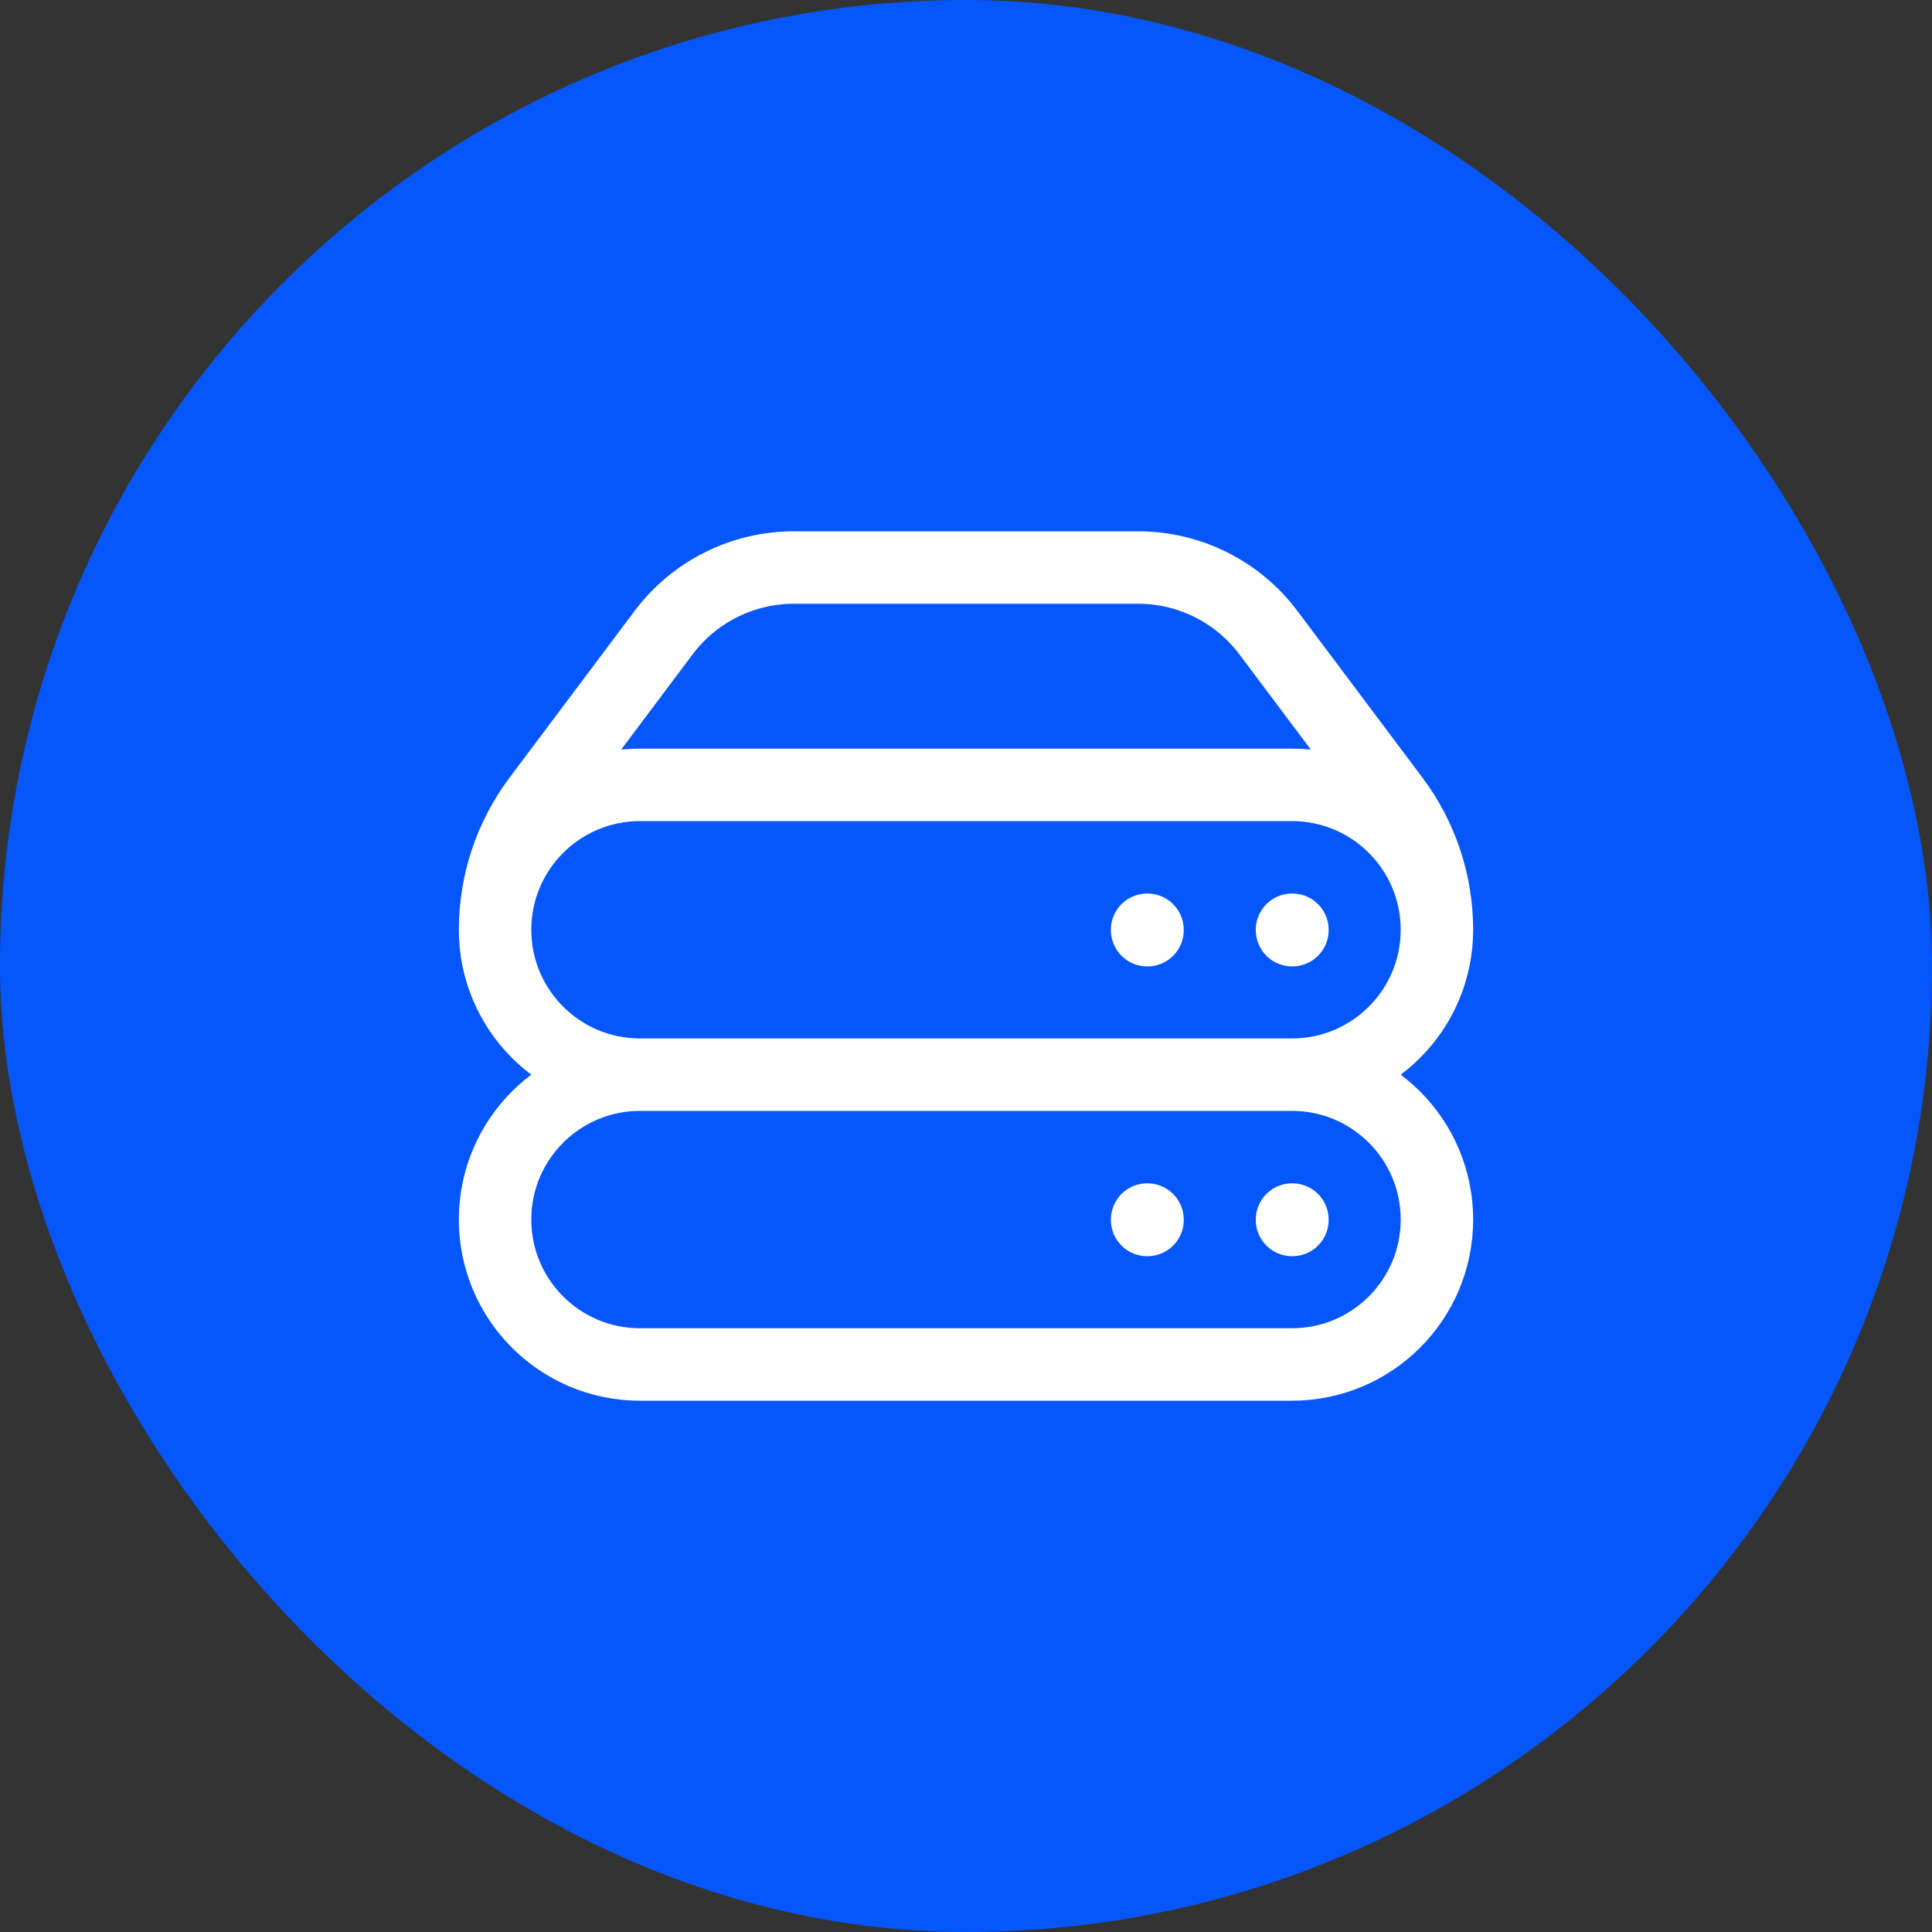
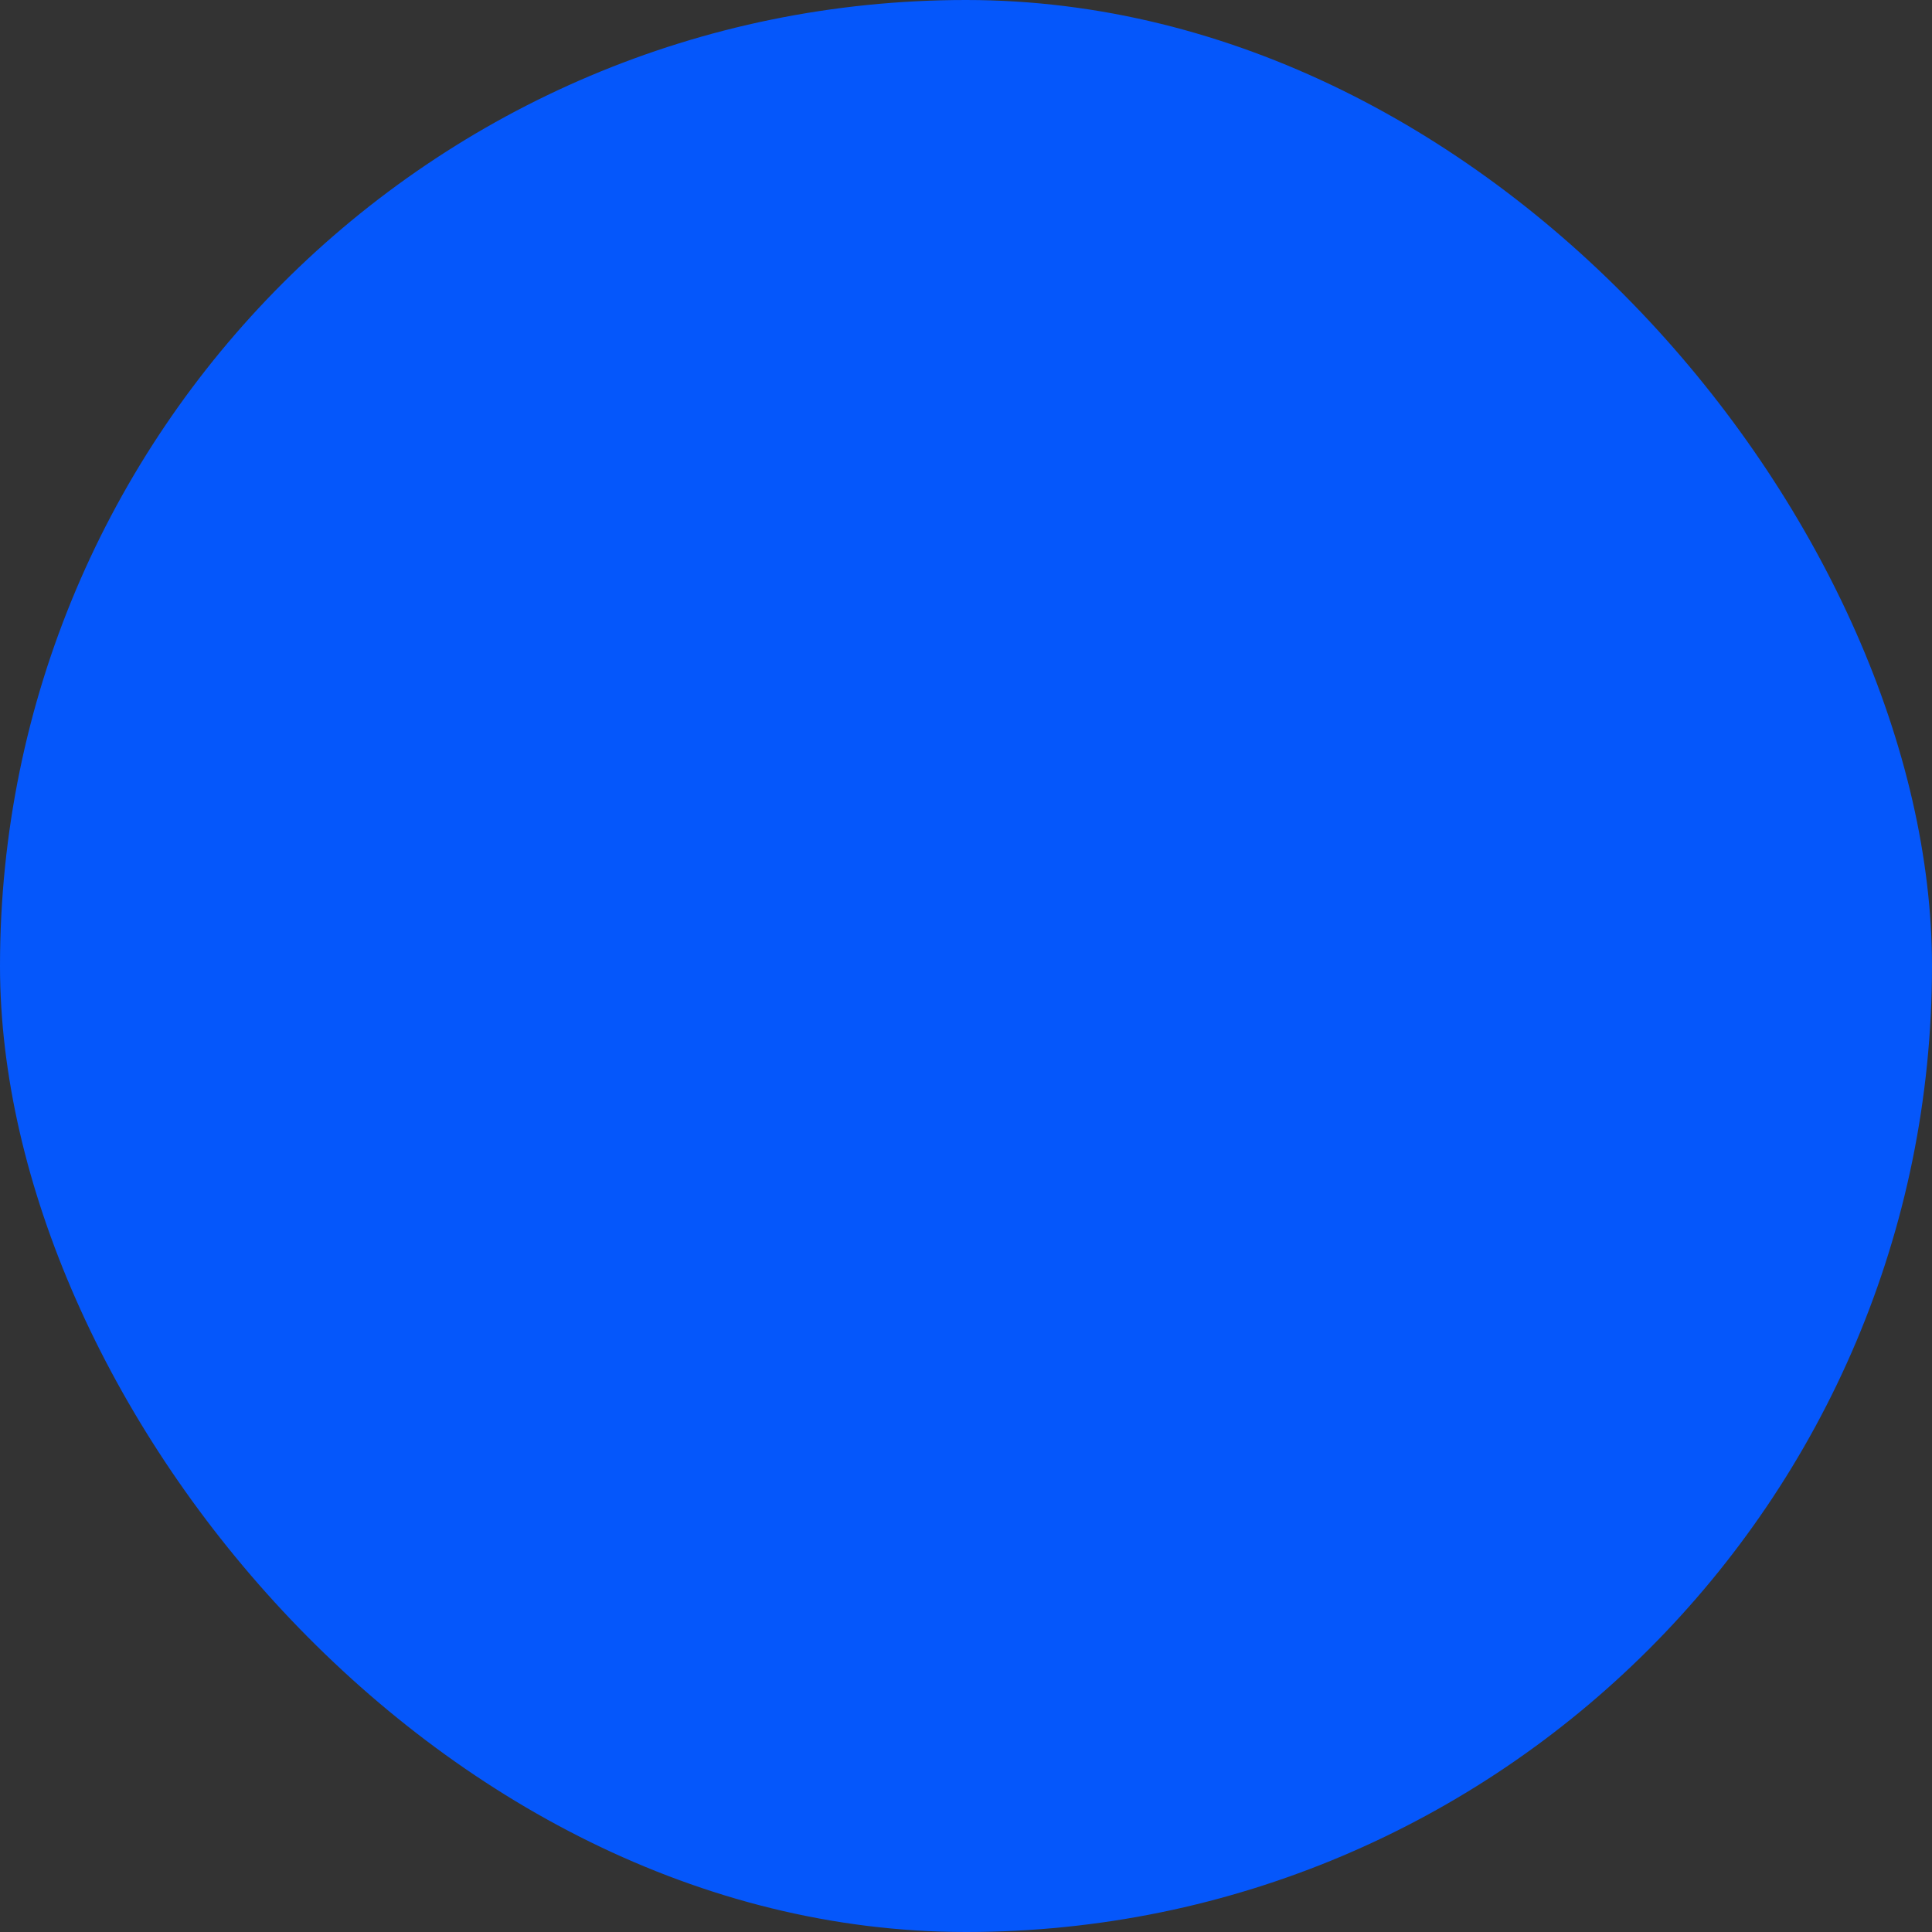
<svg xmlns="http://www.w3.org/2000/svg" width="40" height="40" viewBox="0 0 40 40" fill="none">
  <rect x="0" y="0" width="40" height="40" fill="#333333" stroke="none" />
  <rect width="40" height="40" rx="20" fill="#0557FB" />
-   <path d="M13.25 22.25H26.75M13.25 22.25C11.593 22.25 10.25 20.907 10.25 19.25M13.25 22.25C11.593 22.25 10.25 23.593 10.25 25.25C10.25 26.907 11.593 28.25 13.25 28.25H26.75C28.407 28.25 29.75 26.907 29.75 25.25C29.75 23.593 28.407 22.25 26.75 22.25M10.25 19.25C10.25 17.593 11.593 16.25 13.25 16.25H26.75C28.407 16.25 29.75 17.593 29.75 19.25M10.25 19.25C10.25 18.276 10.566 17.329 11.15 16.55L13.738 13.1C14.375 12.25 15.375 11.75 16.438 11.75H23.562C24.625 11.75 25.625 12.25 26.262 13.1L28.85 16.55C29.434 17.329 29.75 18.276 29.75 19.25M29.75 19.25C29.75 20.907 28.407 22.25 26.75 22.25M26.75 25.25H26.758V25.258H26.75V25.25ZM26.75 19.25H26.758V19.258H26.75V19.25ZM23.75 25.25H23.758V25.258H23.75V25.25ZM23.75 19.25H23.758V19.258H23.75V19.25Z" stroke="white" stroke-width="1.5" stroke-linecap="round" stroke-linejoin="round" />
</svg>